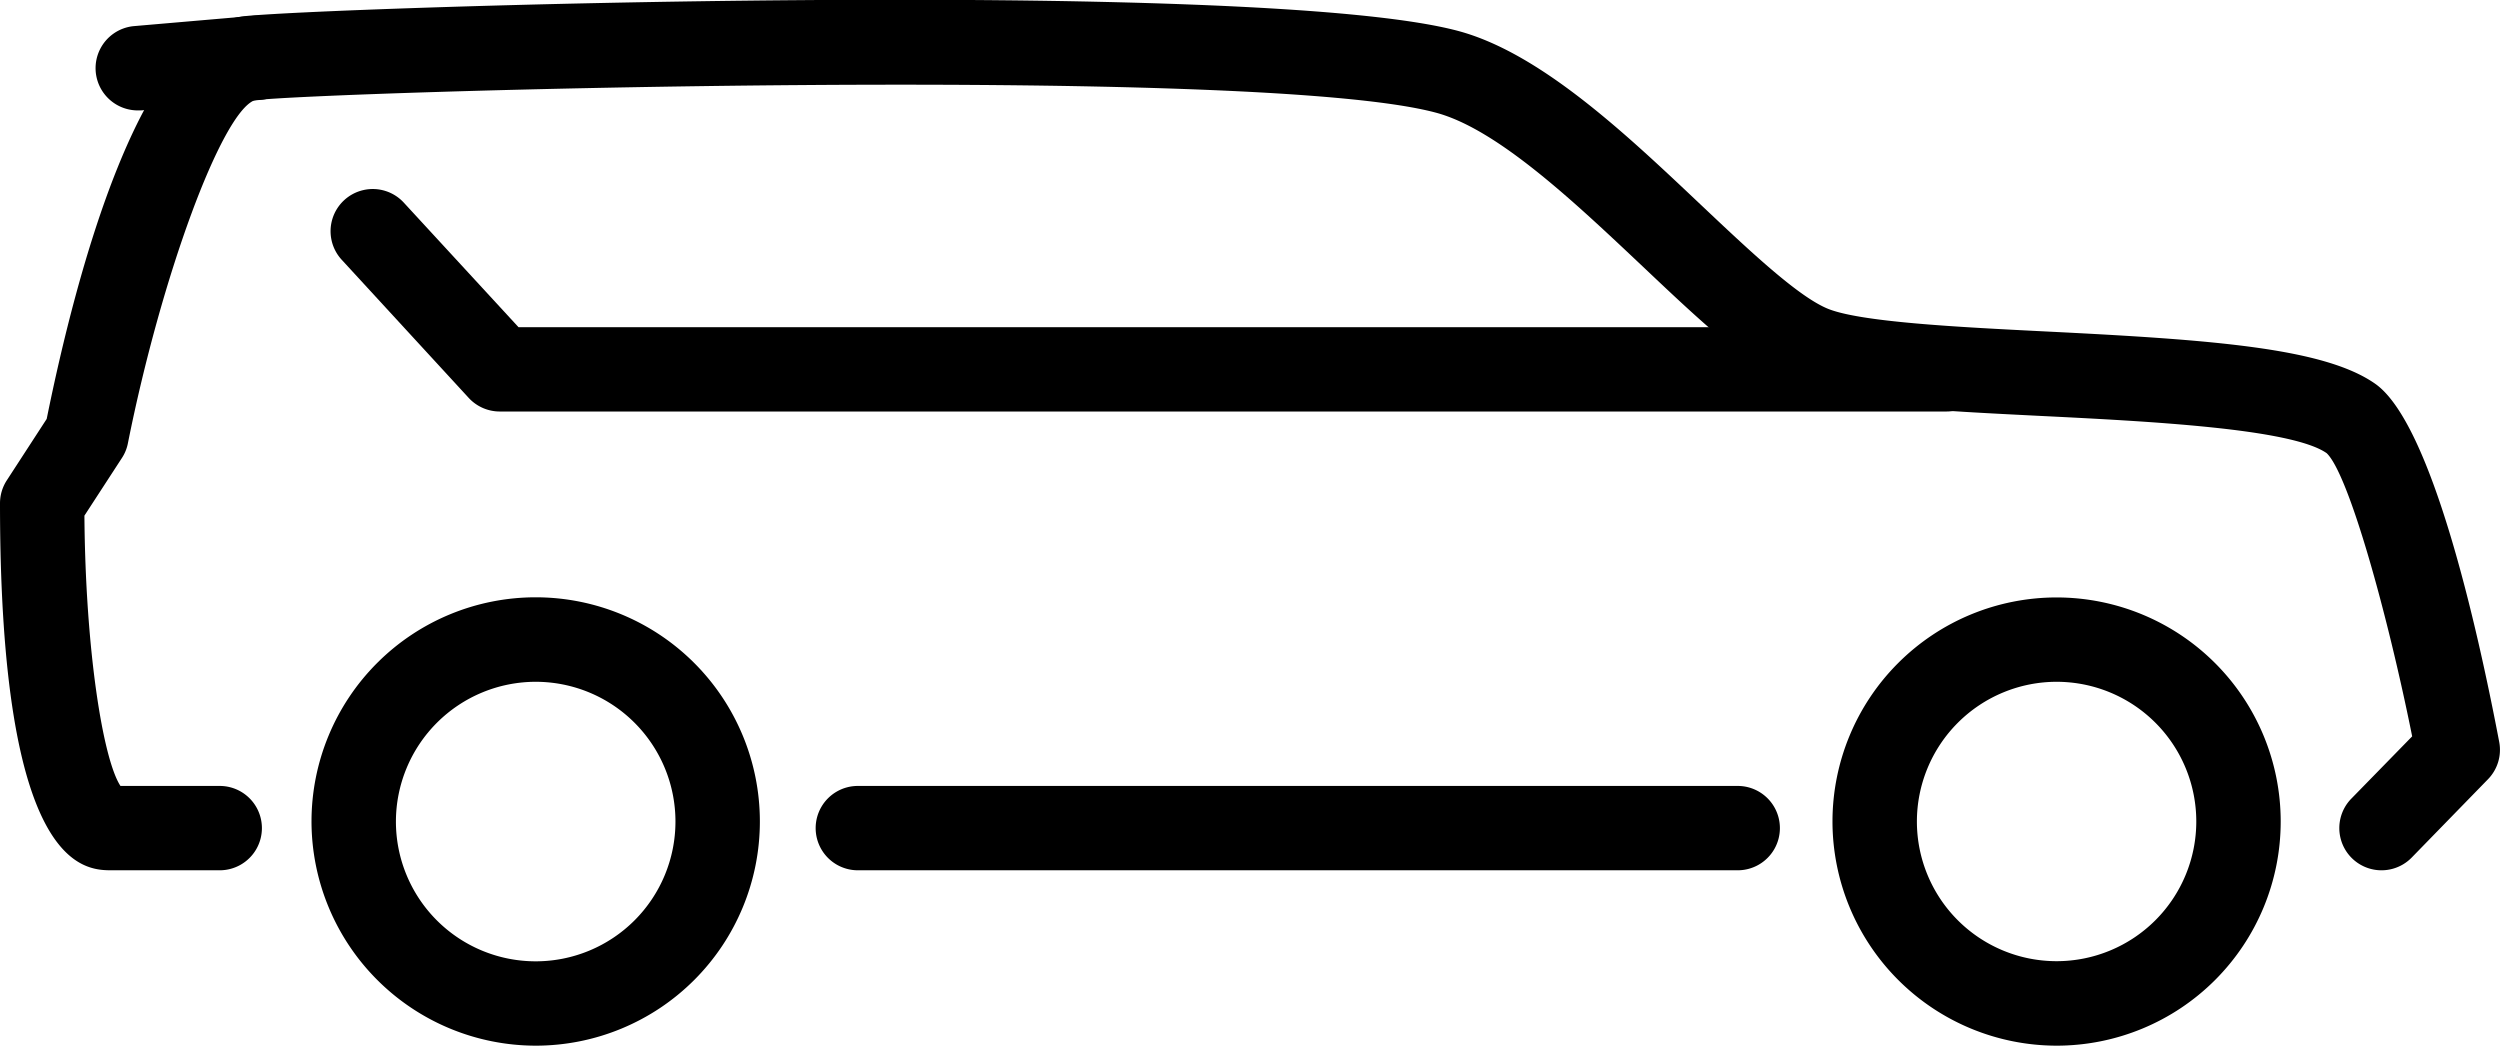
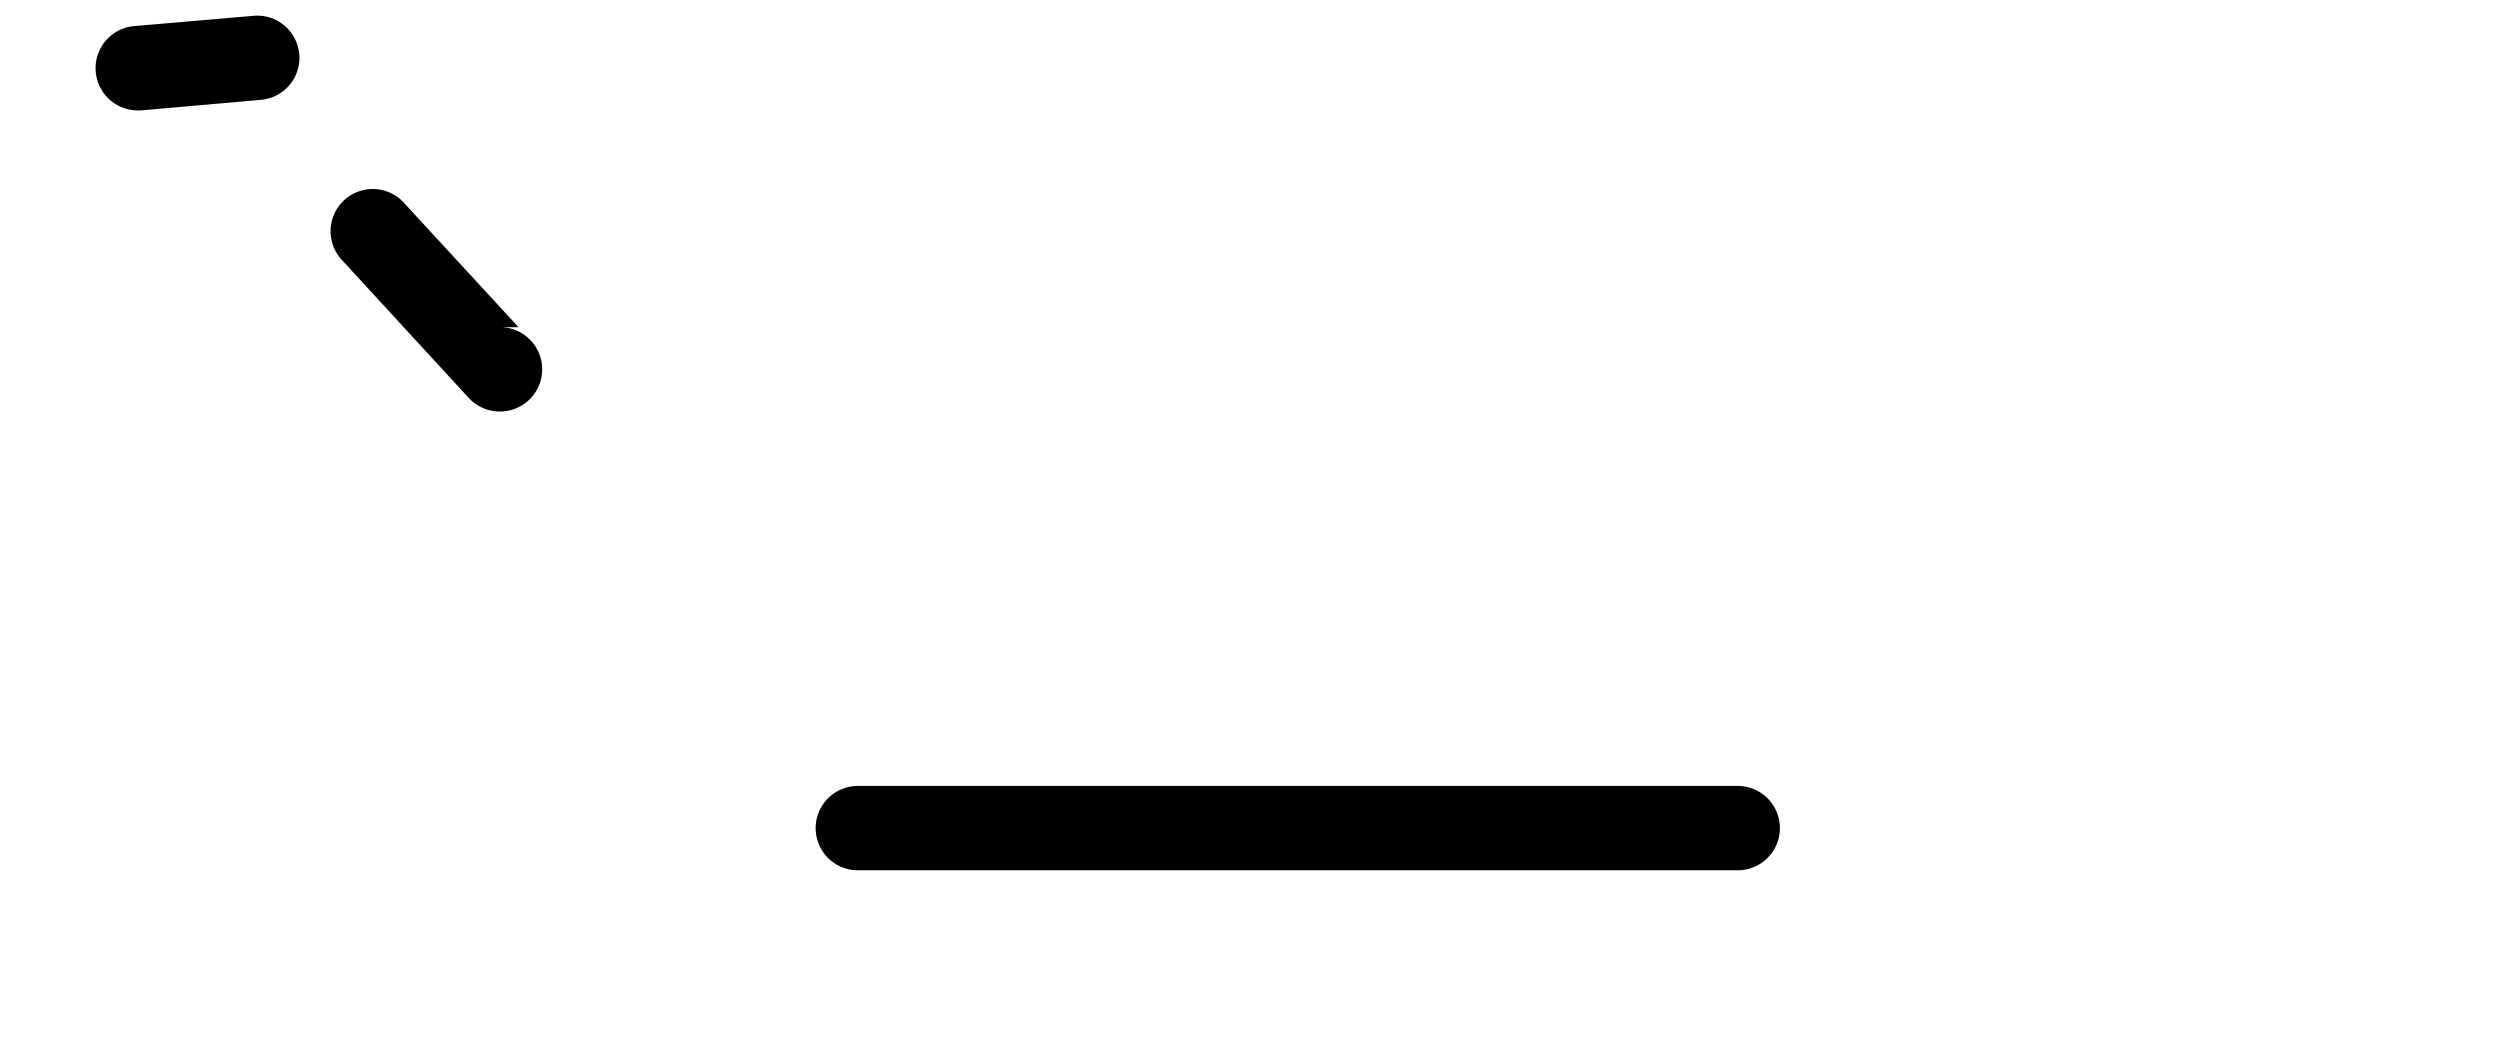
<svg xmlns="http://www.w3.org/2000/svg" viewBox="0 0 343.25 143.57">
  <g id="Layer_2" data-name="Layer 2">
    <g id="Ñëîé_1" data-name="Ñëîé 1">
-       <path d="M251.6,112.79a30.77,30.77,0,1,1,30.77,30.78A30.81,30.81,0,0,1,251.6,112.79Zm11.59,0a19.18,19.18,0,1,0,19.18-19.18A19.2,19.2,0,0,0,263.19,112.79Z" />
-       <path d="M42.77,112.79a30.78,30.78,0,1,1,30.78,30.78A30.82,30.82,0,0,1,42.77,112.79Zm11.59,0A19.19,19.19,0,1,0,73.55,93.61,19.21,19.21,0,0,0,54.36,112.79Z" />
-       <path d="M15.41,119.49H30.17a5.79,5.79,0,0,0,0-11.58H16.54c-2.39-3.63-4.81-18.56-4.95-37.11l5.13-7.89a5.63,5.63,0,0,0,.83-2C22.12,38,30.4,15.52,34.94,13.77c8.65-1.14,137.44-5,162.25,1.71,8.45,2.28,19,12.28,28.35,21.1,7.79,7.37,14.52,13.73,20.51,16.36,6.33,2.78,19.34,3.43,34.4,4.18,14.43.72,34.17,1.71,39,5.1,3,2.84,8.31,21.83,11.74,38.88l-8.35,8.55a5.79,5.79,0,0,0,8.28,8.1L341.59,107a5.78,5.78,0,0,0,1.55-5.14c-3.05-16-9.31-43.71-17-49.15-7-4.94-22.4-6.06-45.06-7.19-12.17-.61-26-1.3-30.33-3.22-4.15-1.82-10.78-8.1-17.21-14.17-10.32-9.76-22-20.82-33.29-23.87-27.69-7.46-158-3.18-167-2C19.33,4.18,10.53,37.19,6.41,57.52L.94,65.94A5.79,5.79,0,0,0,0,69.1C0,119.49,11.6,119.49,15.41,119.49Z" />
      <path d="M117.78,119.49H238.59a5.79,5.79,0,0,0,0-11.58H117.78a5.79,5.79,0,1,0,0,11.58Z" />
-       <path d="M68.65,56.5h198.6a5.79,5.79,0,1,0,0-11.58H71.19L55.44,27.82a5.79,5.79,0,1,0-8.52,7.85l17.47,19A5.8,5.8,0,0,0,68.65,56.5Z" />
+       <path d="M68.65,56.5a5.79,5.79,0,1,0,0-11.58H71.19L55.44,27.82a5.79,5.79,0,1,0-8.52,7.85l17.47,19A5.8,5.8,0,0,0,68.65,56.5Z" />
      <path d="M18.84,15.16l.51,0,16.47-1.45a5.79,5.79,0,1,0-1-11.54L18.34,3.59a5.8,5.8,0,0,0,.5,11.57Z" />
    </g>
  </g>
</svg>